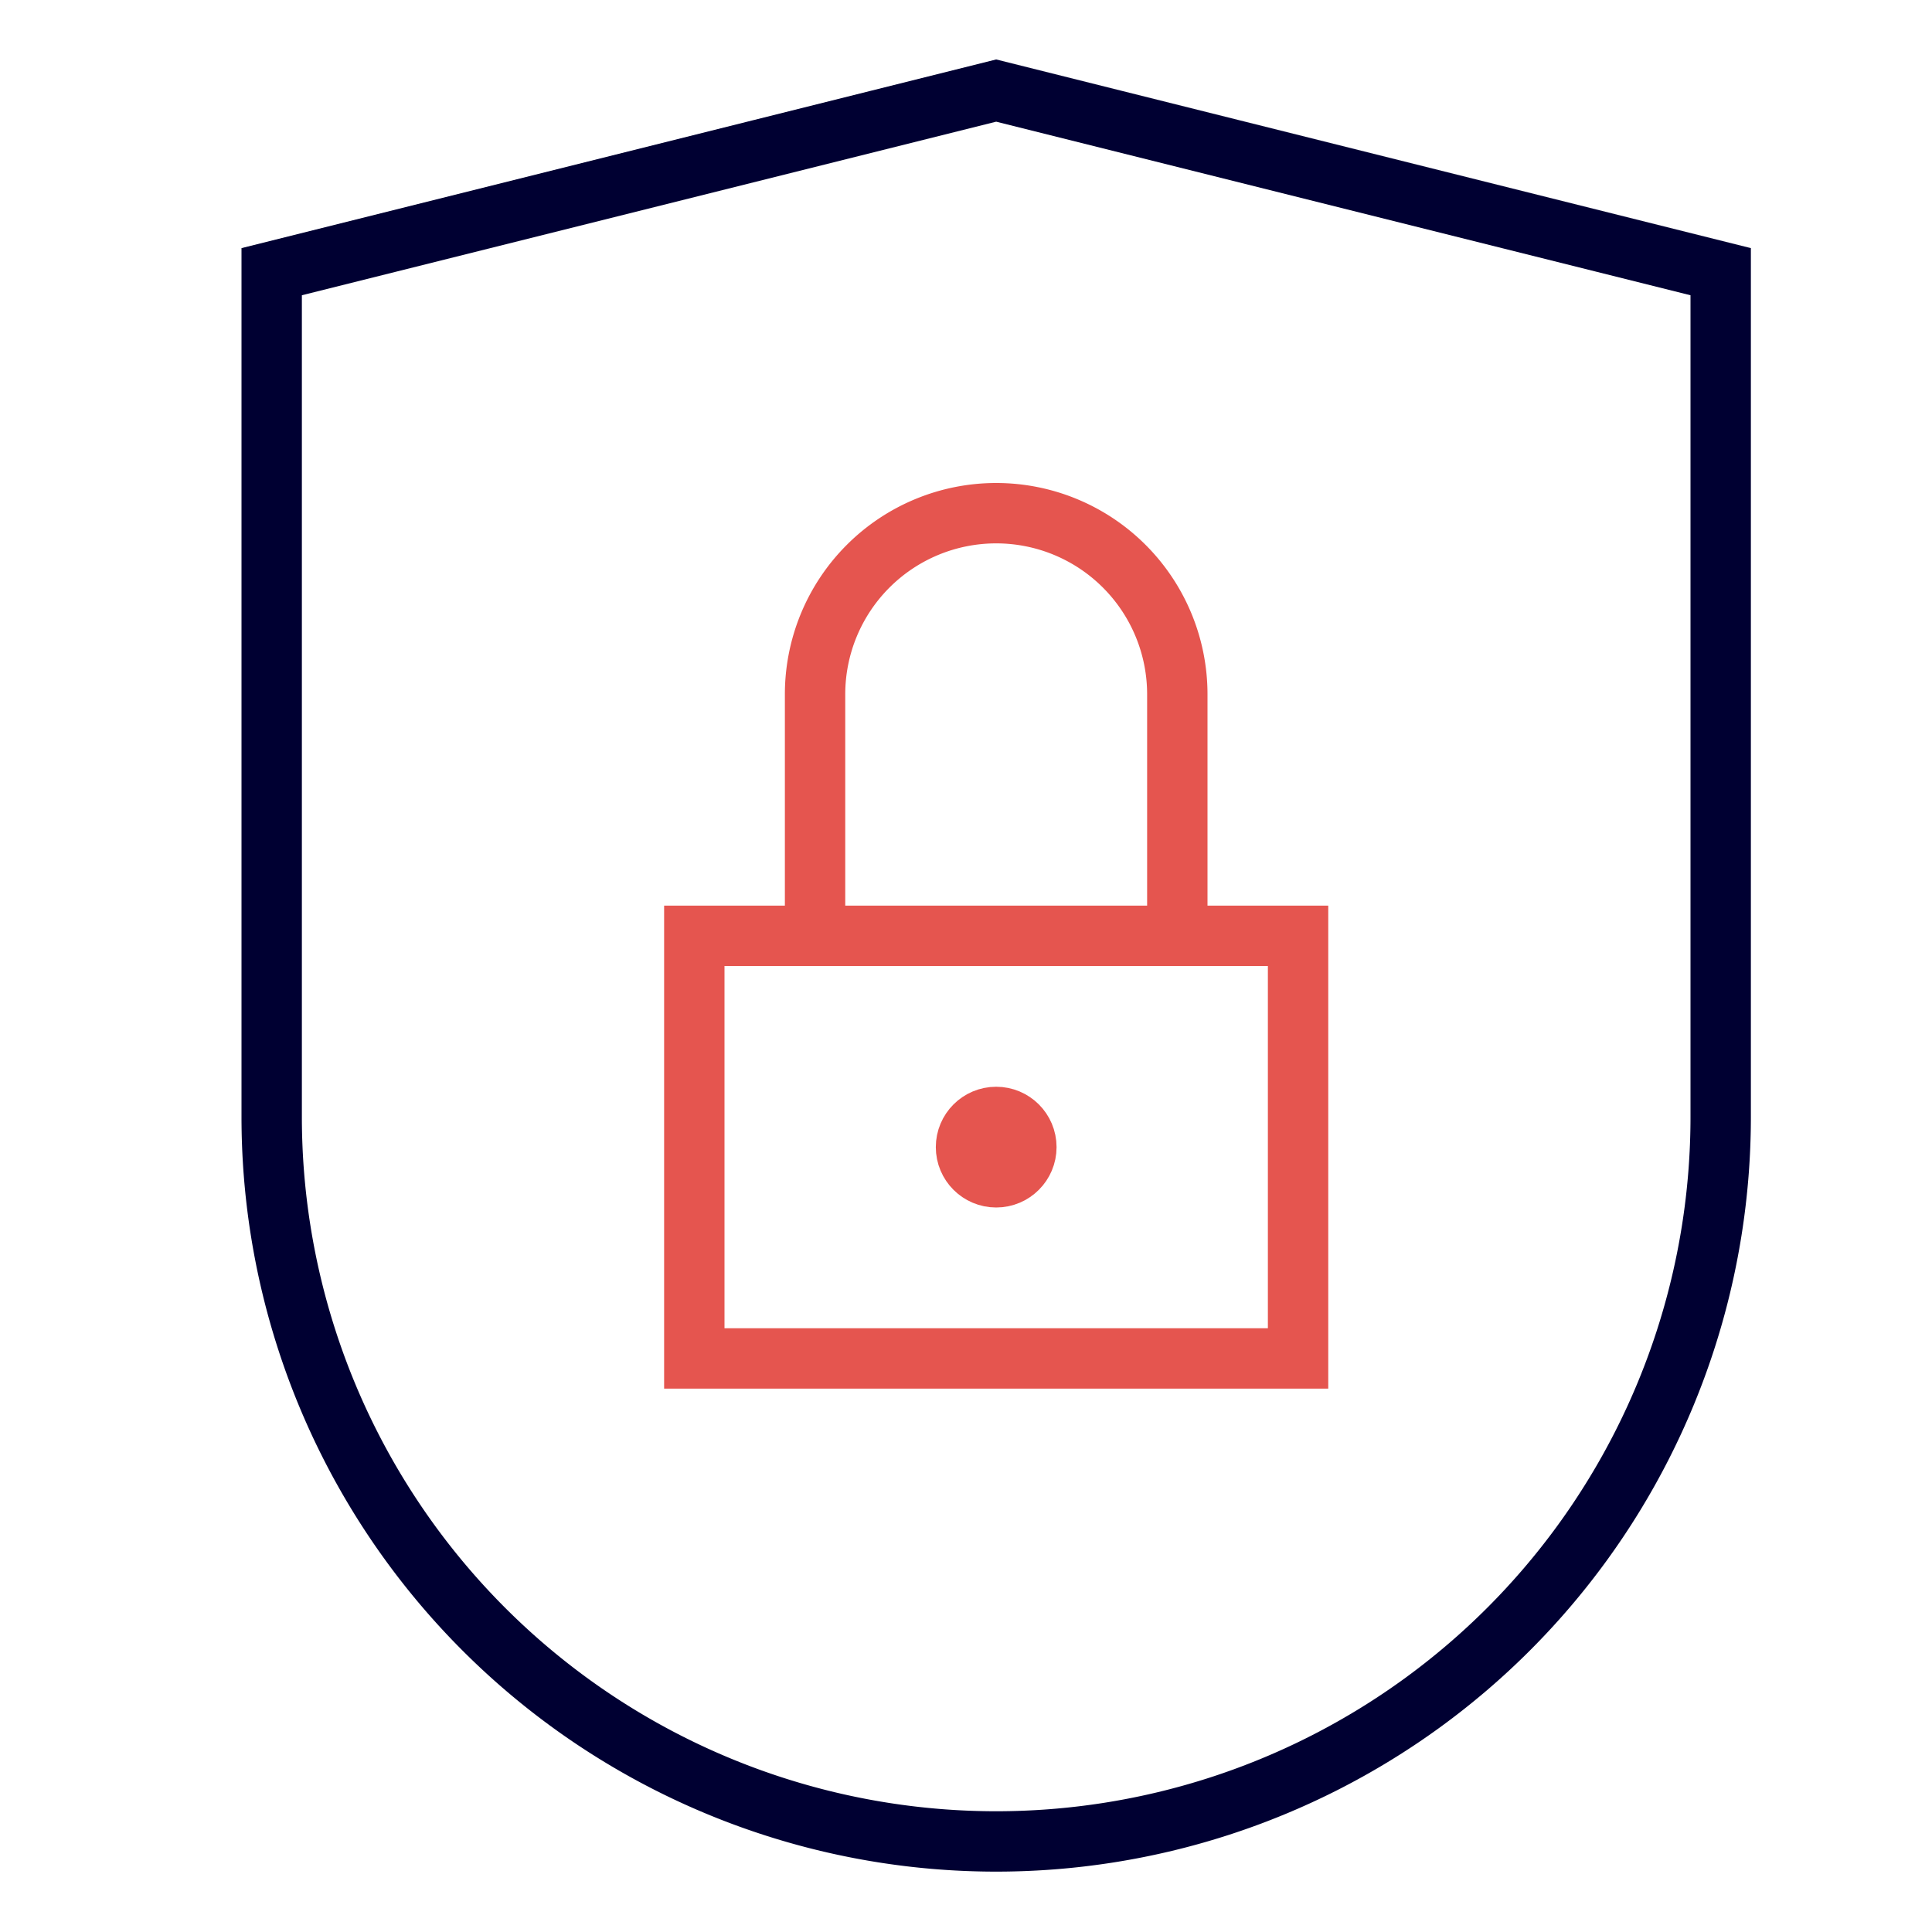
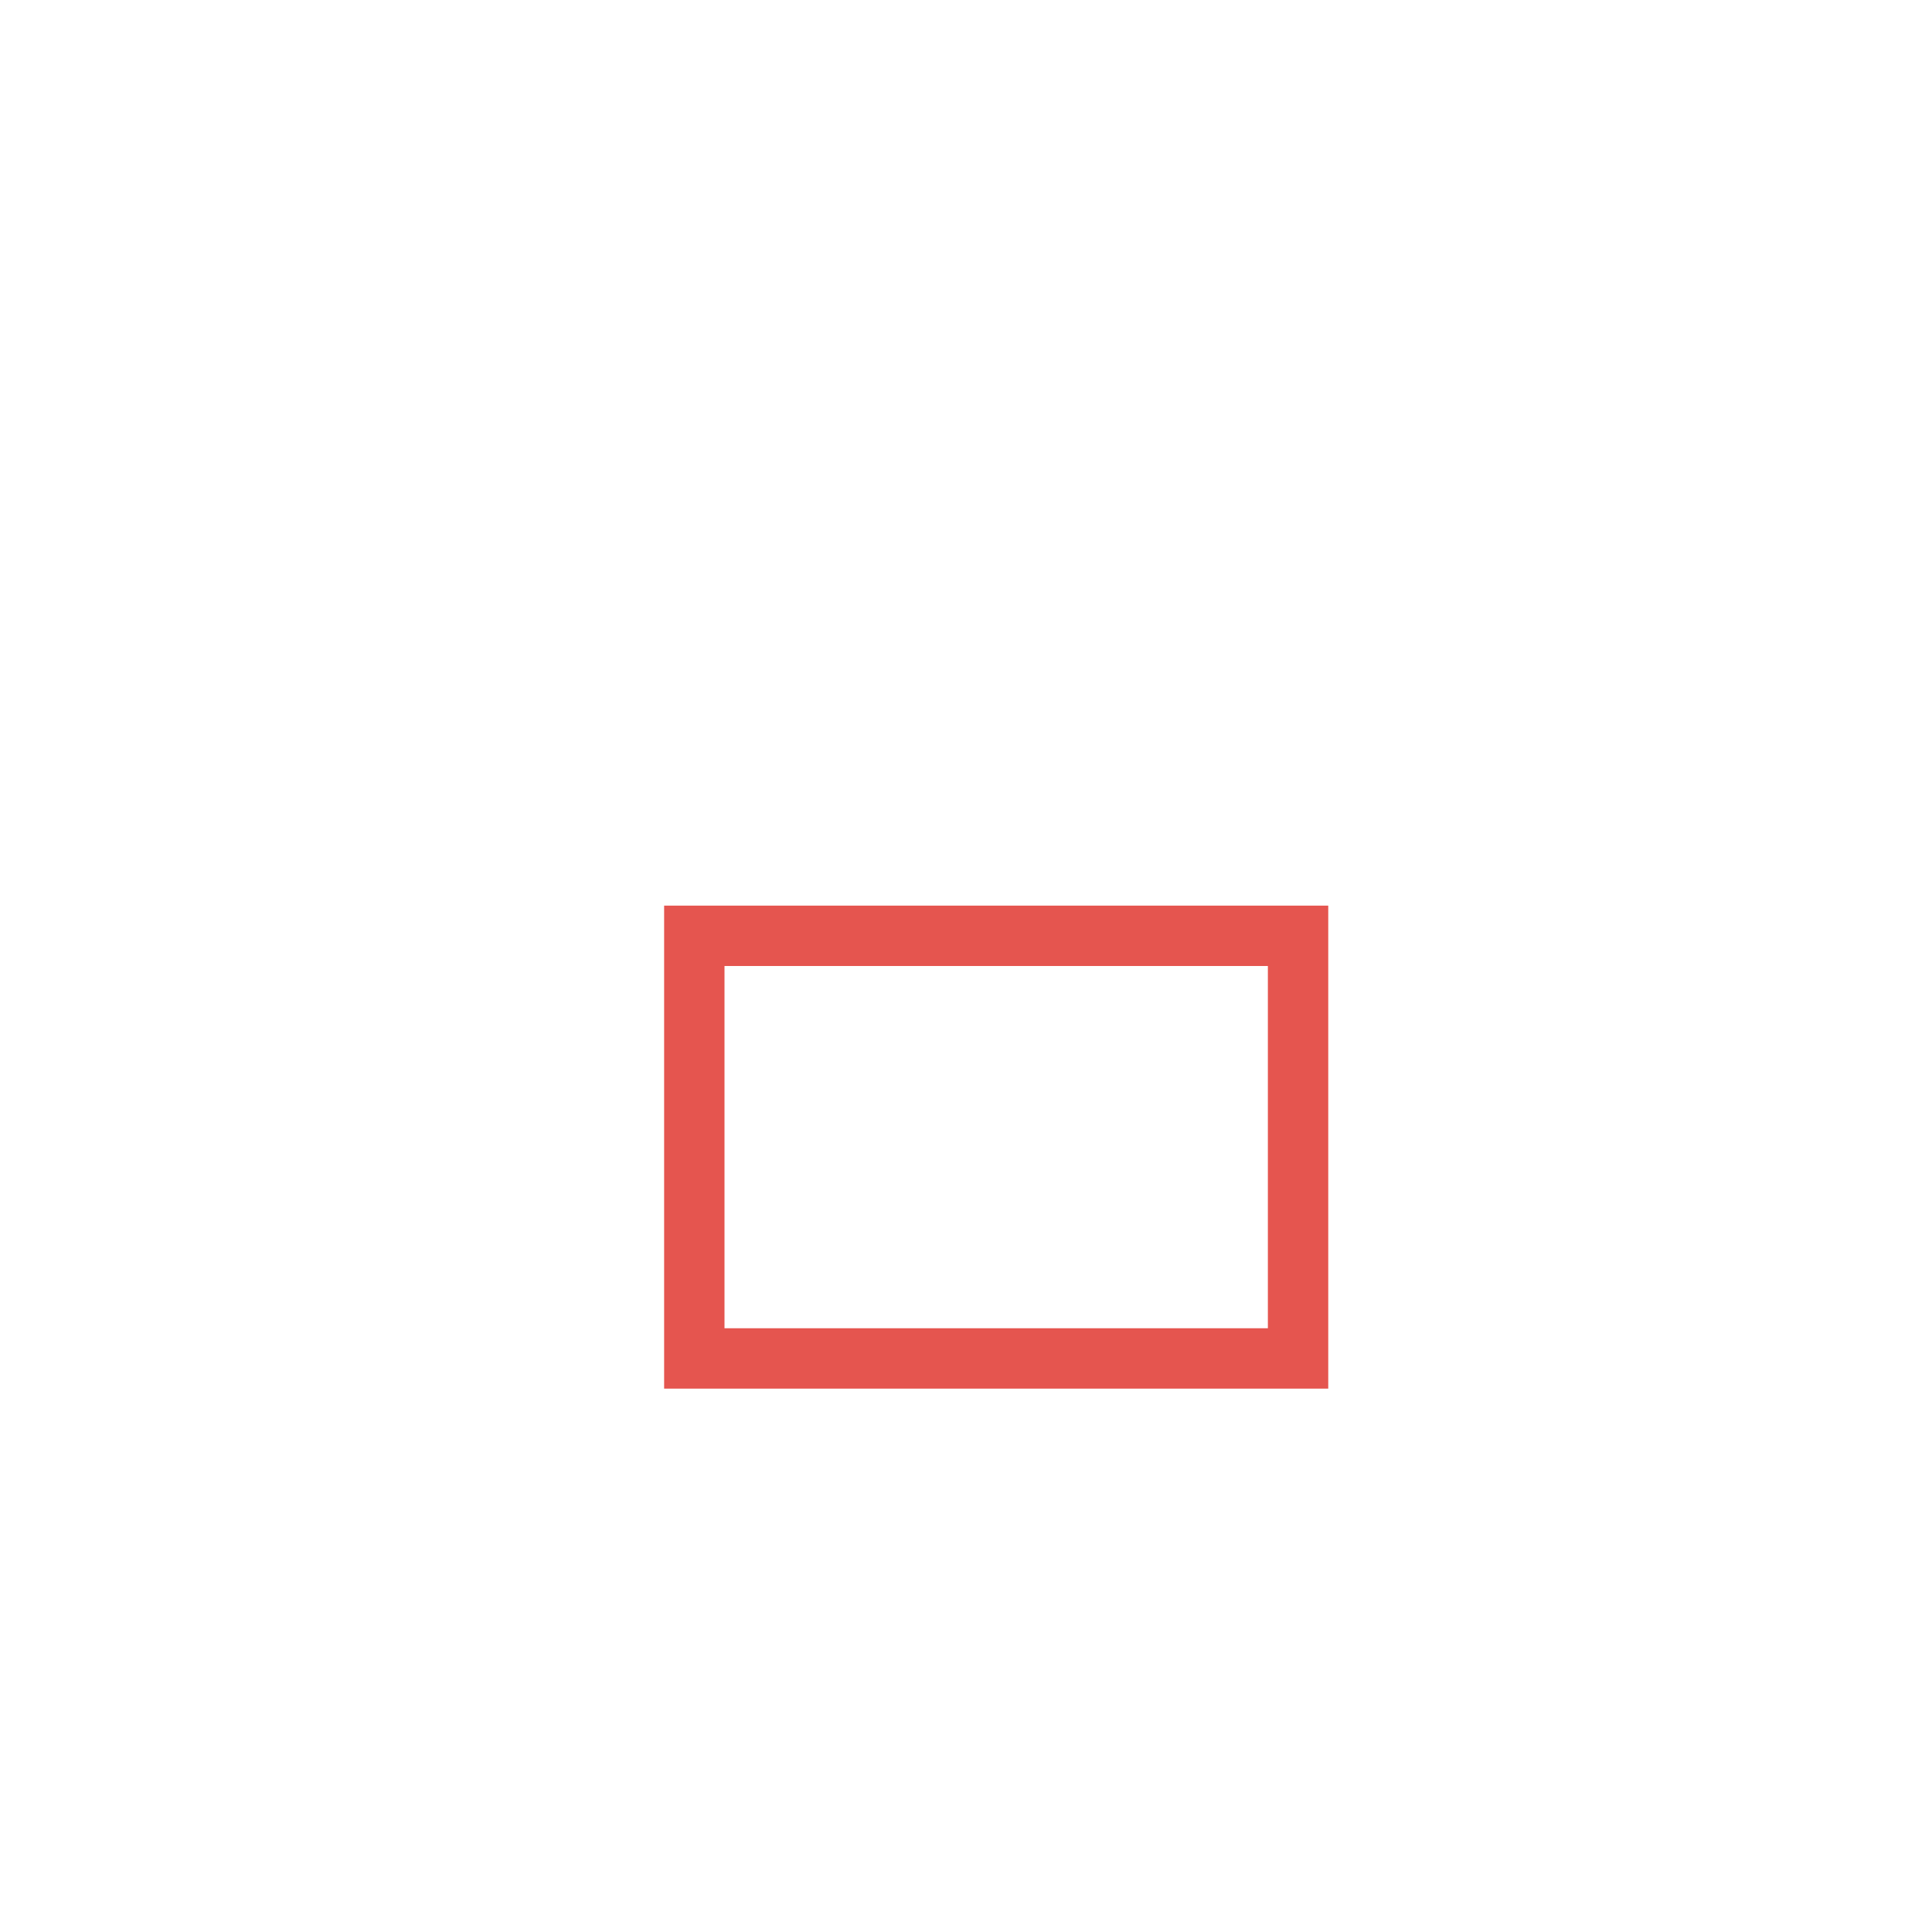
<svg xmlns="http://www.w3.org/2000/svg" viewBox="0 0 64 64">
  <title>privacy</title>
  <g class="nc-icon-wrapper" stroke-linecap="square" stroke-linejoin="miter" stroke-width="2" fill="#e5554f" stroke="#e5554f">
-     <path d="M57,37A24,24,0,0,1,9,37V9L33,3,57,9Z" fill="none" stroke="#000032" stroke-miterlimit="10" />
-     <circle cx="33" cy="38" r="1" fill="none" stroke-miterlimit="10" data-color="color-2" />
    <rect x="23" y="31" width="20" height="14" fill="none" stroke-miterlimit="10" data-color="color-2" />
-     <path d="M27,31V23a6,6,0,0,1,6-6h0a6,6,0,0,1,6,6v8" fill="none" stroke-miterlimit="10" data-color="color-2" />
  </g>
</svg>